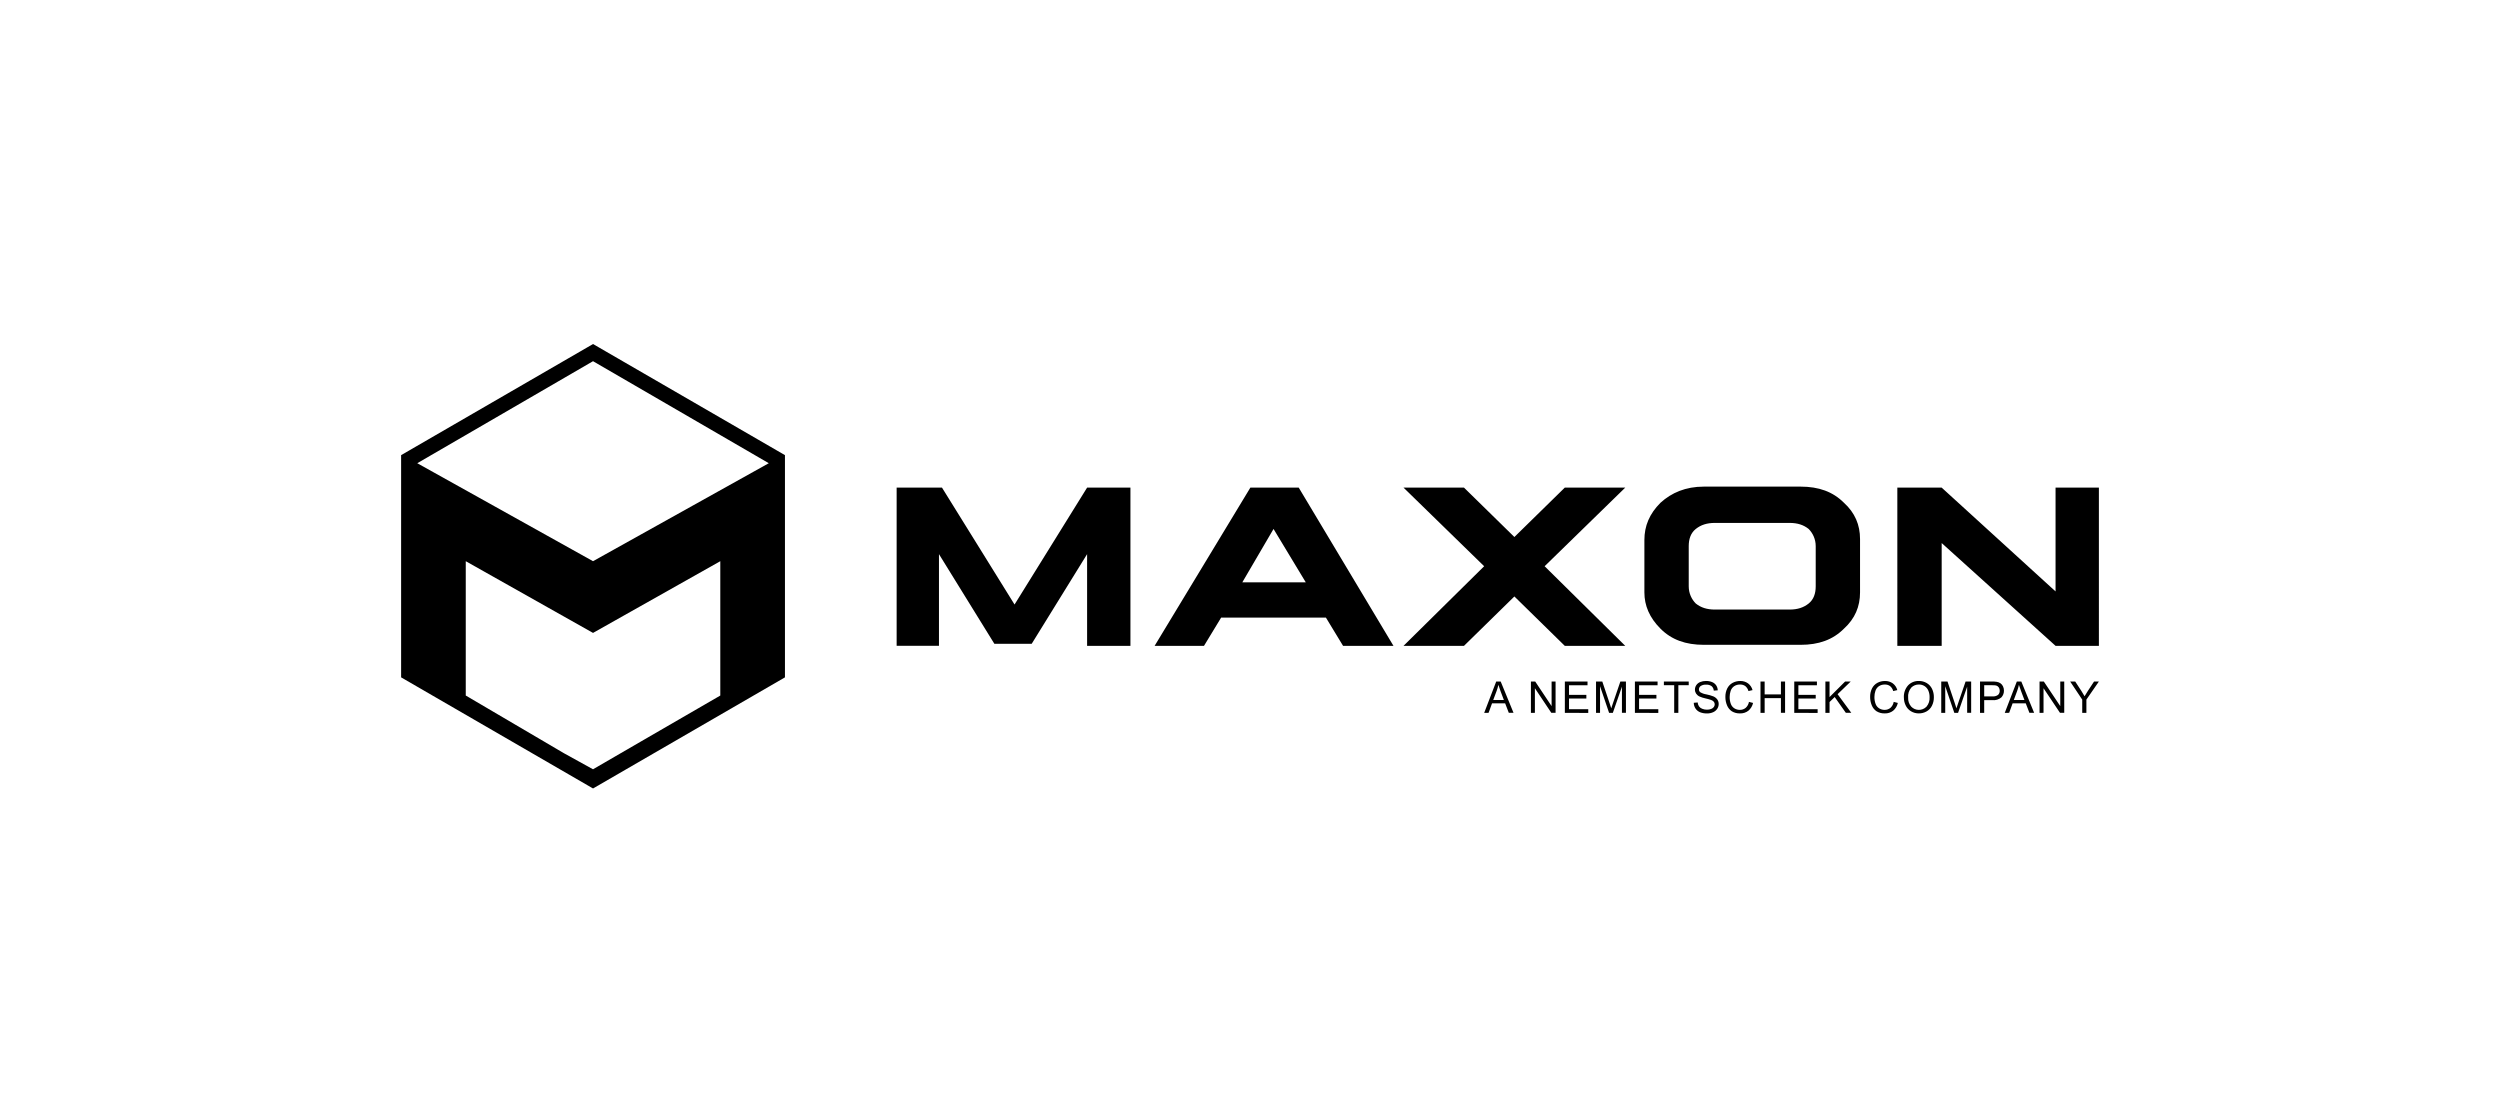
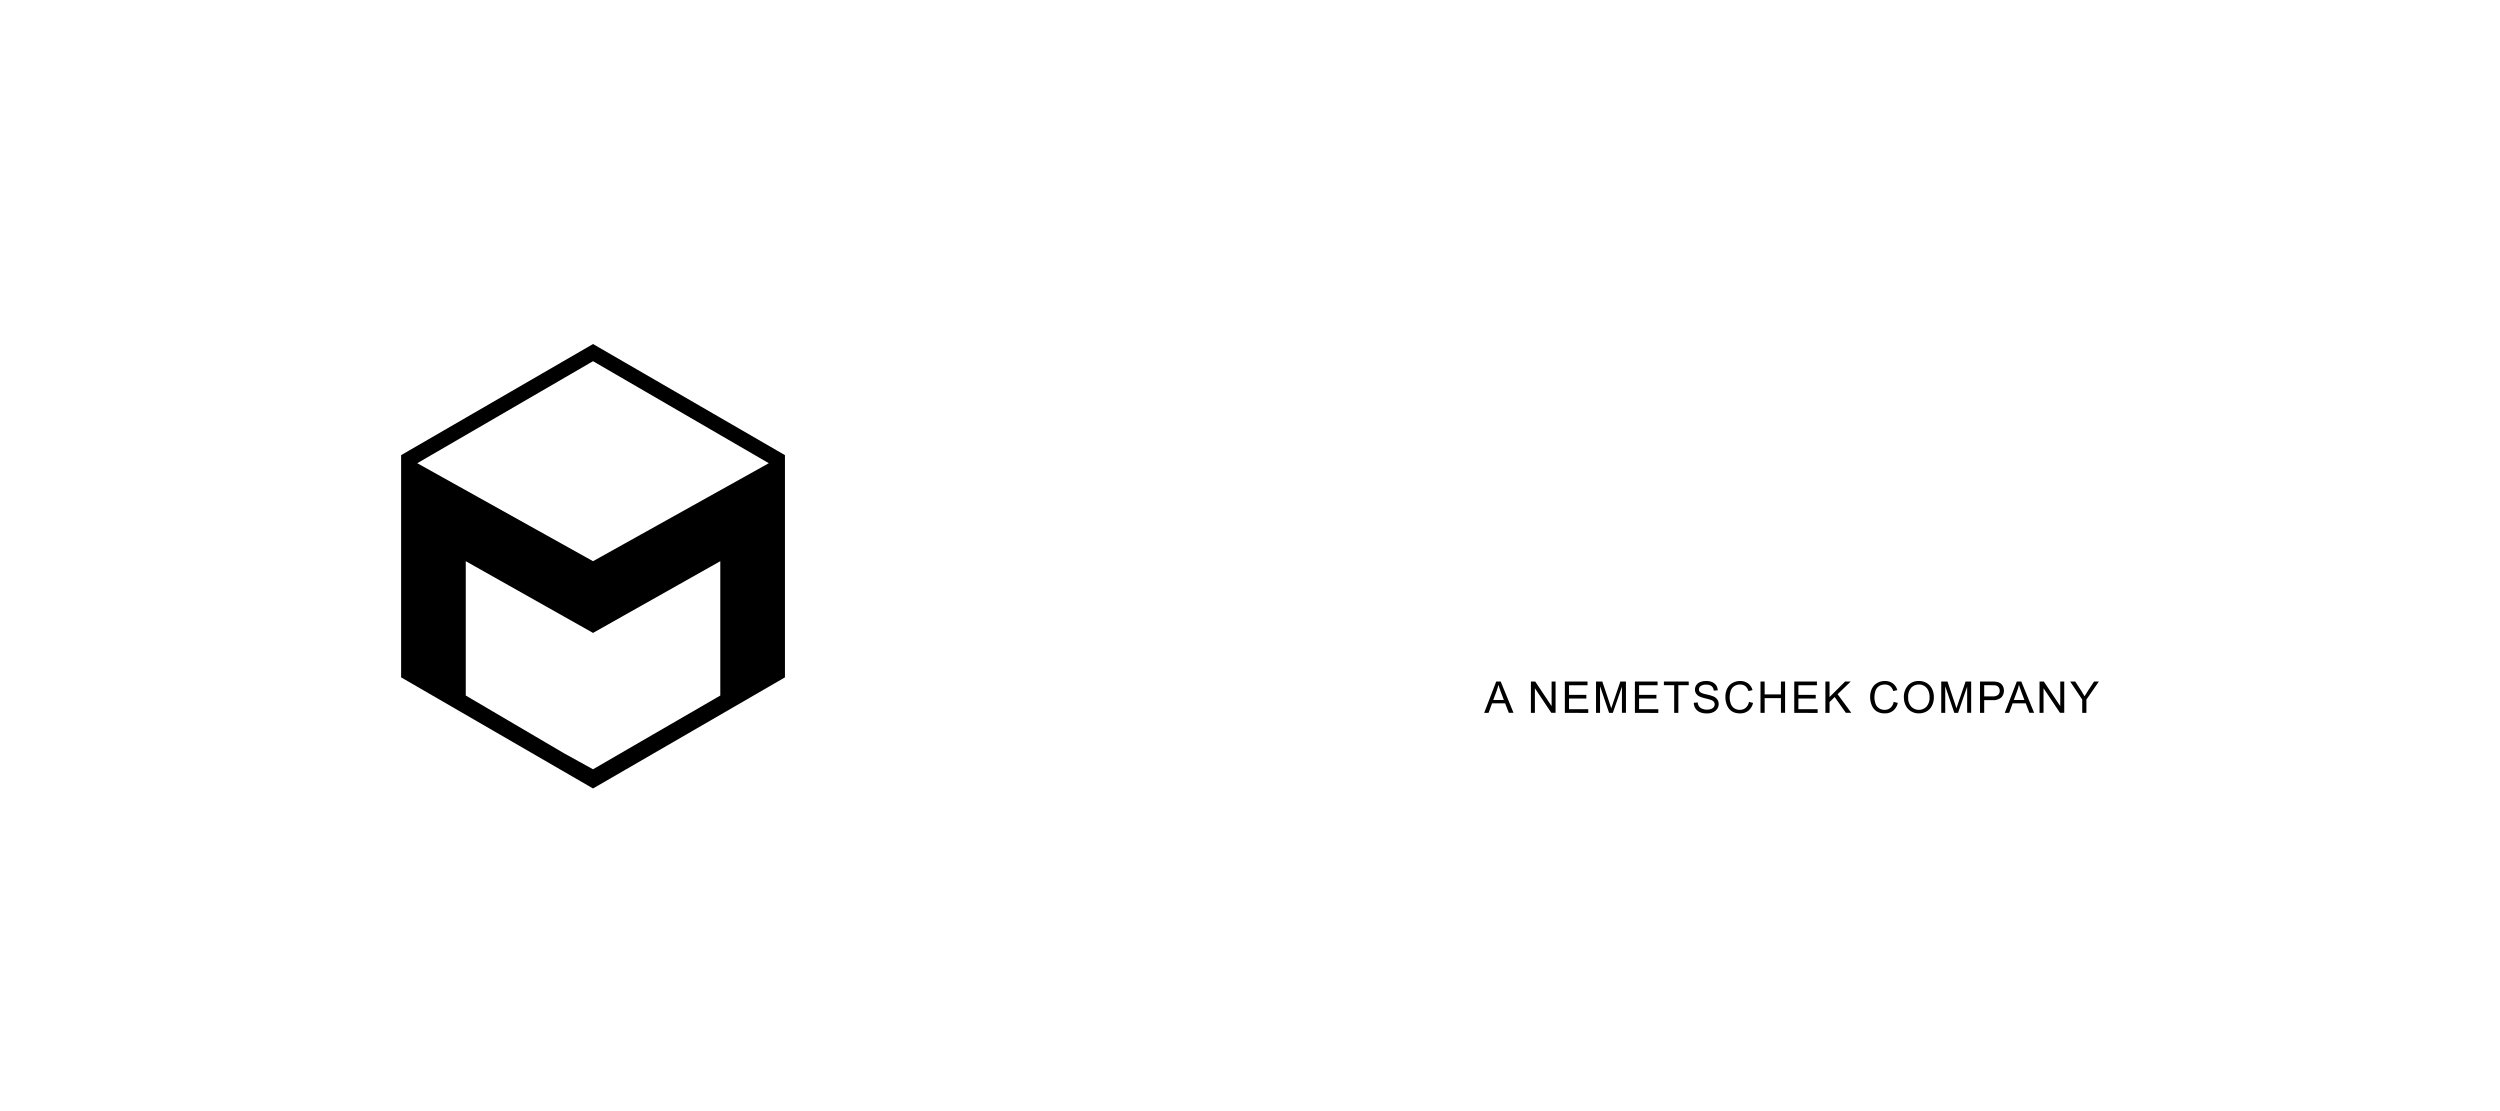
<svg xmlns="http://www.w3.org/2000/svg" version="1.1" id="Layer_1" x="0px" y="0px" viewBox="0 0 270 120" style="enable-background:new 0 0 270 120;" xml:space="preserve">
  <g>
-     <rect style="fill:none;" width="270" height="120" />
    <g>
      <path d="M84.775,49.155l-20.727-12l-20.727,12v24l20.727,12v-0.109v0.109l20.727-12    V49.155z M83.029,50.027L64.047,60.609L45.065,50.027l18.982-11.018L83.029,50.027z     M60.884,81.336L50.302,75.118V60.609l13.745,7.745l13.745-7.745v14.509    l-8.291,4.8l-5.455,3.164C64.047,83.082,60.884,81.336,60.884,81.336z" />
      <g>
-         <path d="M111.421,69.533h-4.027l-5.986-9.687v9.904h-4.571V52.664h4.898l7.836,12.625     l7.836-12.625h4.68v17.087h-4.68v-9.904L111.421,69.533z M150.494,69.751     l-10.231-17.087h-5.224l-10.34,17.087h5.333l1.85-3.047h11.319l1.85,3.047     C145.052,69.751,150.494,69.751,150.494,69.751z M134.168,62.894l3.374-5.768     l3.483,5.768H134.168z M226.68,69.751h-4.68l-12.299-11.101v11.101h-4.789V52.664     h4.789L222,63.874V52.664h4.68V69.751z M177.594,58.323     c0-1.524,0.544-2.83,1.741-4.027c1.197-1.088,2.721-1.741,4.68-1.741h10.448     c1.959,0,3.483,0.544,4.68,1.741c1.197,1.088,1.741,2.394,1.741,3.918v5.768     c0,1.524-0.544,2.83-1.741,3.918c-1.197,1.197-2.721,1.741-4.68,1.741h-10.448     c-1.959,0-3.483-0.544-4.68-1.741c-1.197-1.197-1.741-2.503-1.741-3.918V58.323     z M193.267,65.833c0.871,0,1.524-0.218,2.068-0.653     c0.544-0.435,0.762-1.088,0.762-1.85v-4.353c0-0.762-0.327-1.415-0.762-1.85     c-0.544-0.435-1.197-0.653-2.068-0.653h-8.054     c-0.871,0-1.524,0.218-2.068,0.653c-0.544,0.435-0.762,1.088-0.762,1.85v4.353     c0,0.762,0.327,1.415,0.762,1.85c0.544,0.435,1.197,0.653,2.068,0.653H193.267     z M175.526,52.664h-6.53l-5.442,5.333l-5.442-5.333h-6.53l8.707,8.489     l-8.707,8.598h6.53l5.442-5.333l5.442,5.333h6.53l-8.707-8.598L175.526,52.664z     " />
        <path d="M160.292,76.991l1.3-3.388h0.483l1.386,3.382h-0.51l-0.395-1.025h-1.416     l-0.372,1.025L160.292,76.991z M161.268,75.601h1.151l-0.353-0.937     c-0.107-0.285-0.188-0.519-0.242-0.702c-0.044,0.219-0.105,0.434-0.183,0.644     L161.268,75.601z M165.339,76.99v-3.387h0.463l1.771,2.657v-2.657h0.429v3.382     h-0.46l-1.774-2.657v2.657L165.339,76.99z M169.004,76.99v-3.387h2.448v0.403     h-1.999v1.036h1.873v0.397h-1.873v1.153h2.078v0.403L169.004,76.99z      M172.371,76.99v-3.387h0.677l0.805,2.397c0.074,0.223,0.128,0.39,0.161,0.501     c0.039-0.123,0.099-0.304,0.18-0.543l0.805-2.355h0.602v3.382h-0.432v-2.827     l-0.984,2.833h-0.403l-0.978-2.882v2.882L172.371,76.99z M176.57,76.99v-3.387     h2.448v0.403h-1.999v1.036h1.873v0.397h-1.873v1.153h2.078v0.403L176.57,76.99z      M180.813,76.99v-2.985h-1.114v-0.403h2.683v0.403h-1.12v2.986L180.813,76.99z      M182.924,75.902l0.423-0.037c0.013,0.148,0.061,0.291,0.14,0.417     c0.086,0.119,0.204,0.21,0.341,0.263c0.164,0.069,0.341,0.103,0.519,0.101     c0.154,0.003,0.308-0.023,0.453-0.076c0.116-0.04,0.217-0.113,0.292-0.209     c0.062-0.084,0.096-0.185,0.096-0.29c0.002-0.101-0.031-0.199-0.093-0.279     c-0.082-0.093-0.187-0.162-0.305-0.2c-0.198-0.066-0.399-0.121-0.602-0.165     c-0.225-0.046-0.444-0.116-0.654-0.211c-0.146-0.071-0.271-0.18-0.362-0.315     c-0.079-0.126-0.121-0.272-0.119-0.421c-0.001-0.172,0.05-0.34,0.146-0.483     c0.104-0.154,0.252-0.272,0.425-0.338c0.197-0.079,0.408-0.118,0.621-0.115     c0.227-0.004,0.453,0.037,0.663,0.122c0.18,0.071,0.334,0.196,0.442,0.357     c0.104,0.159,0.161,0.343,0.166,0.533l-0.429,0.032     c-0.01-0.186-0.094-0.36-0.234-0.483c-0.172-0.12-0.381-0.177-0.59-0.161     c-0.209-0.017-0.417,0.035-0.593,0.149c-0.116,0.083-0.185,0.217-0.186,0.359     c-0.003,0.115,0.045,0.225,0.131,0.3c0.206,0.125,0.436,0.208,0.676,0.242     c0.256,0.05,0.507,0.122,0.75,0.216c0.174,0.073,0.326,0.192,0.436,0.345     c0.095,0.143,0.144,0.311,0.141,0.483c-0,0.181-0.054,0.358-0.155,0.509     c-0.109,0.164-0.263,0.294-0.444,0.372c-0.205,0.091-0.428,0.136-0.652,0.133     c-0.263,0.008-0.525-0.038-0.77-0.134c-0.199-0.083-0.369-0.223-0.487-0.403     c-0.118-0.182-0.182-0.395-0.184-0.612L182.924,75.902z M188.883,75.803     l0.448,0.114c-0.07,0.329-0.249,0.625-0.506,0.841     c-0.256,0.197-0.572,0.3-0.895,0.29c-0.312,0.013-0.621-0.065-0.889-0.225     c-0.235-0.157-0.417-0.381-0.522-0.644c-0.12-0.287-0.181-0.596-0.179-0.907     c-0.007-0.319,0.062-0.636,0.202-0.923c0.126-0.254,0.327-0.462,0.575-0.598     c0.252-0.136,0.534-0.206,0.82-0.203c0.305-0.01,0.606,0.081,0.854,0.258     c0.237,0.181,0.407,0.436,0.483,0.725l-0.441,0.104     c-0.055-0.21-0.174-0.398-0.341-0.538c-0.164-0.117-0.362-0.176-0.564-0.168     c-0.232-0.008-0.46,0.057-0.652,0.187c-0.174,0.123-0.303,0.3-0.368,0.502     c-0.071,0.209-0.107,0.429-0.106,0.65c-0.005,0.257,0.037,0.512,0.126,0.754     c0.072,0.201,0.21,0.371,0.391,0.483c0.173,0.106,0.372,0.162,0.575,0.161     c0.232,0.006,0.458-0.071,0.638-0.217c0.187-0.169,0.312-0.396,0.353-0.644     L188.883,75.803z M190.133,76.99v-3.387h0.448v1.393h1.759v-1.393h0.448v3.382     h-0.448V75.395h-1.758v1.596L190.133,76.99z M193.78,76.99v-3.387h2.448v0.403     h-2.003v1.036h1.873v0.397h-1.873v1.153h2.078v0.403L193.78,76.99z      M197.143,76.99v-3.387h0.448v1.681l1.682-1.681h0.607l-1.42,1.369     l1.482,2.013h-0.591l-1.205-1.707l-0.554,0.54v1.173L197.143,76.99z      M204.518,75.803l0.448,0.114c-0.07,0.329-0.248,0.625-0.506,0.841     c-0.256,0.197-0.572,0.3-0.895,0.29c-0.312,0.013-0.621-0.065-0.89-0.225     c-0.235-0.157-0.417-0.381-0.522-0.644c-0.12-0.287-0.181-0.596-0.179-0.907     c-0.008-0.319,0.062-0.636,0.202-0.923c0.126-0.254,0.327-0.462,0.575-0.598     c0.252-0.137,0.535-0.206,0.821-0.203c0.305-0.01,0.606,0.081,0.854,0.258     c0.237,0.181,0.407,0.436,0.483,0.725l-0.441,0.104     c-0.055-0.21-0.174-0.398-0.341-0.538c-0.164-0.117-0.362-0.176-0.564-0.168     c-0.232-0.008-0.46,0.057-0.652,0.187c-0.174,0.123-0.303,0.3-0.368,0.502     c-0.071,0.209-0.107,0.429-0.106,0.65c-0.005,0.257,0.037,0.512,0.126,0.754     c0.072,0.201,0.21,0.371,0.391,0.483c0.173,0.106,0.372,0.162,0.575,0.161     c0.232,0.006,0.458-0.071,0.638-0.217c0.187-0.169,0.311-0.396,0.352-0.644     L204.518,75.803z M205.618,75.341c-0.028-0.482,0.134-0.956,0.453-1.32     c0.304-0.319,0.73-0.492,1.17-0.476c0.297-0.004,0.589,0.073,0.845,0.224     c0.249,0.147,0.449,0.364,0.574,0.625c0.135,0.283,0.203,0.594,0.197,0.908     c0.005,0.319-0.066,0.635-0.208,0.921c-0.129,0.26-0.334,0.475-0.589,0.615     c-0.252,0.139-0.535,0.211-0.822,0.209c-0.301,0.005-0.597-0.075-0.855-0.23     c-0.247-0.15-0.446-0.369-0.57-0.63c-0.129-0.263-0.195-0.552-0.194-0.845     L205.618,75.341z M206.08,75.348c-0.02,0.353,0.098,0.699,0.329,0.966     c0.439,0.458,1.166,0.473,1.623,0.034c0.012-0.011,0.023-0.023,0.034-0.034     c0.236-0.283,0.354-0.647,0.329-1.015c0.006-0.249-0.042-0.496-0.14-0.725     c-0.085-0.197-0.228-0.363-0.409-0.478c-0.181-0.114-0.39-0.173-0.604-0.17     c-0.306-0.005-0.6,0.113-0.819,0.327c-0.259,0.303-0.384,0.698-0.344,1.095     L206.08,75.348z M209.655,76.99v-3.387h0.674l0.805,2.397     c0.074,0.223,0.128,0.39,0.161,0.501c0.039-0.123,0.099-0.304,0.18-0.543     l0.808-2.355h0.602v3.382h-0.432v-2.827l-0.983,2.833h-0.403l-0.982-2.882v2.882     L209.655,76.99z M213.842,76.99v-3.387h1.277     c0.172-0.004,0.345,0.007,0.515,0.032c0.15,0.022,0.292,0.077,0.418,0.161     c0.117,0.084,0.211,0.196,0.271,0.327c0.07,0.144,0.105,0.302,0.103,0.462     c0.007,0.27-0.092,0.532-0.275,0.731c-0.276,0.231-0.634,0.339-0.992,0.3     h-0.866v1.375L213.842,76.99z M214.294,75.213h0.875     c0.218,0.021,0.437-0.036,0.617-0.161c0.126-0.117,0.193-0.284,0.183-0.455     c0.004-0.13-0.034-0.257-0.107-0.364c-0.068-0.098-0.168-0.169-0.283-0.2     c-0.138-0.025-0.279-0.034-0.419-0.028h-0.866V75.213z M216.514,76.989     l1.304-3.386h0.483l1.386,3.382h-0.51l-0.395-1.025h-1.42l-0.372,1.025     L216.514,76.989z M217.49,75.599h1.148l-0.353-0.937     c-0.107-0.285-0.188-0.519-0.242-0.702c-0.044,0.219-0.105,0.435-0.183,0.644     L217.49,75.599z M220.271,76.989v-3.386h0.46l1.778,2.657v-2.657h0.429v3.382     h-0.459l-1.778-2.657v2.657L220.271,76.989z M224.881,76.989v-1.432l-1.304-1.954     h0.545l0.668,1.021c0.123,0.191,0.238,0.382,0.344,0.572     c0.101-0.177,0.225-0.377,0.37-0.598l0.655-0.995h0.522l-1.35,1.954v1.434     L224.881,76.989z" />
      </g>
    </g>
  </g>
</svg>